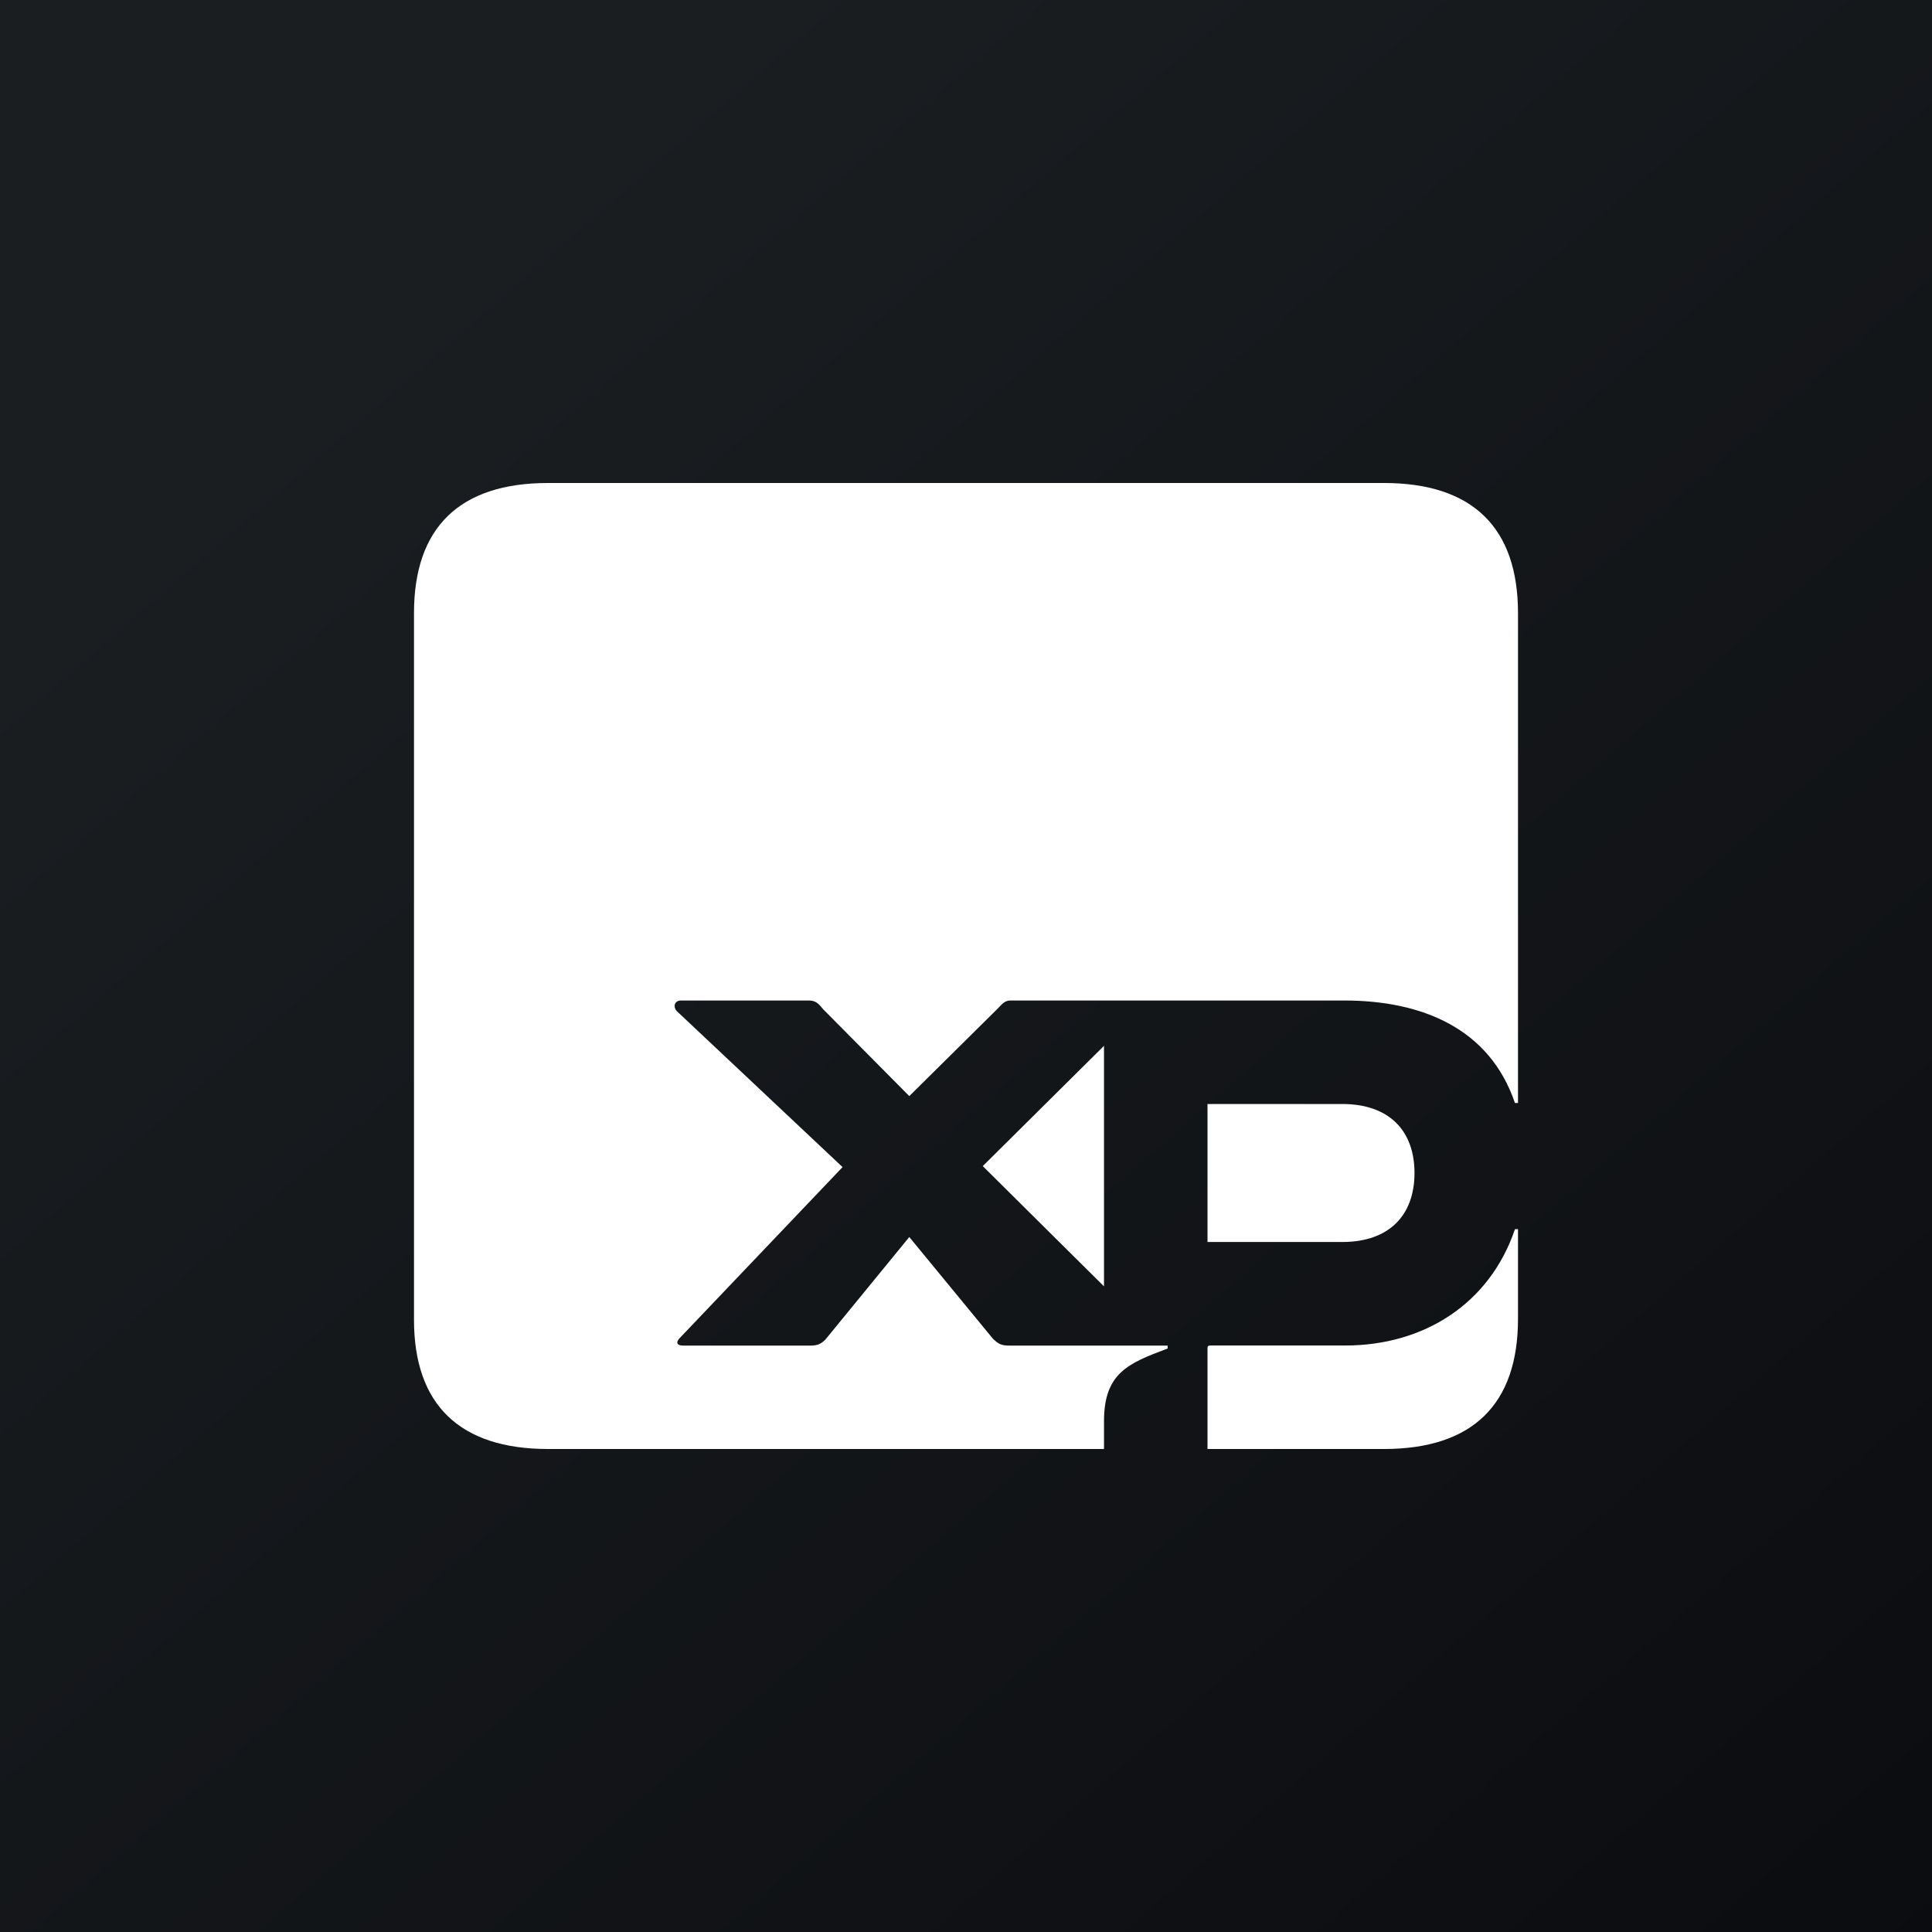
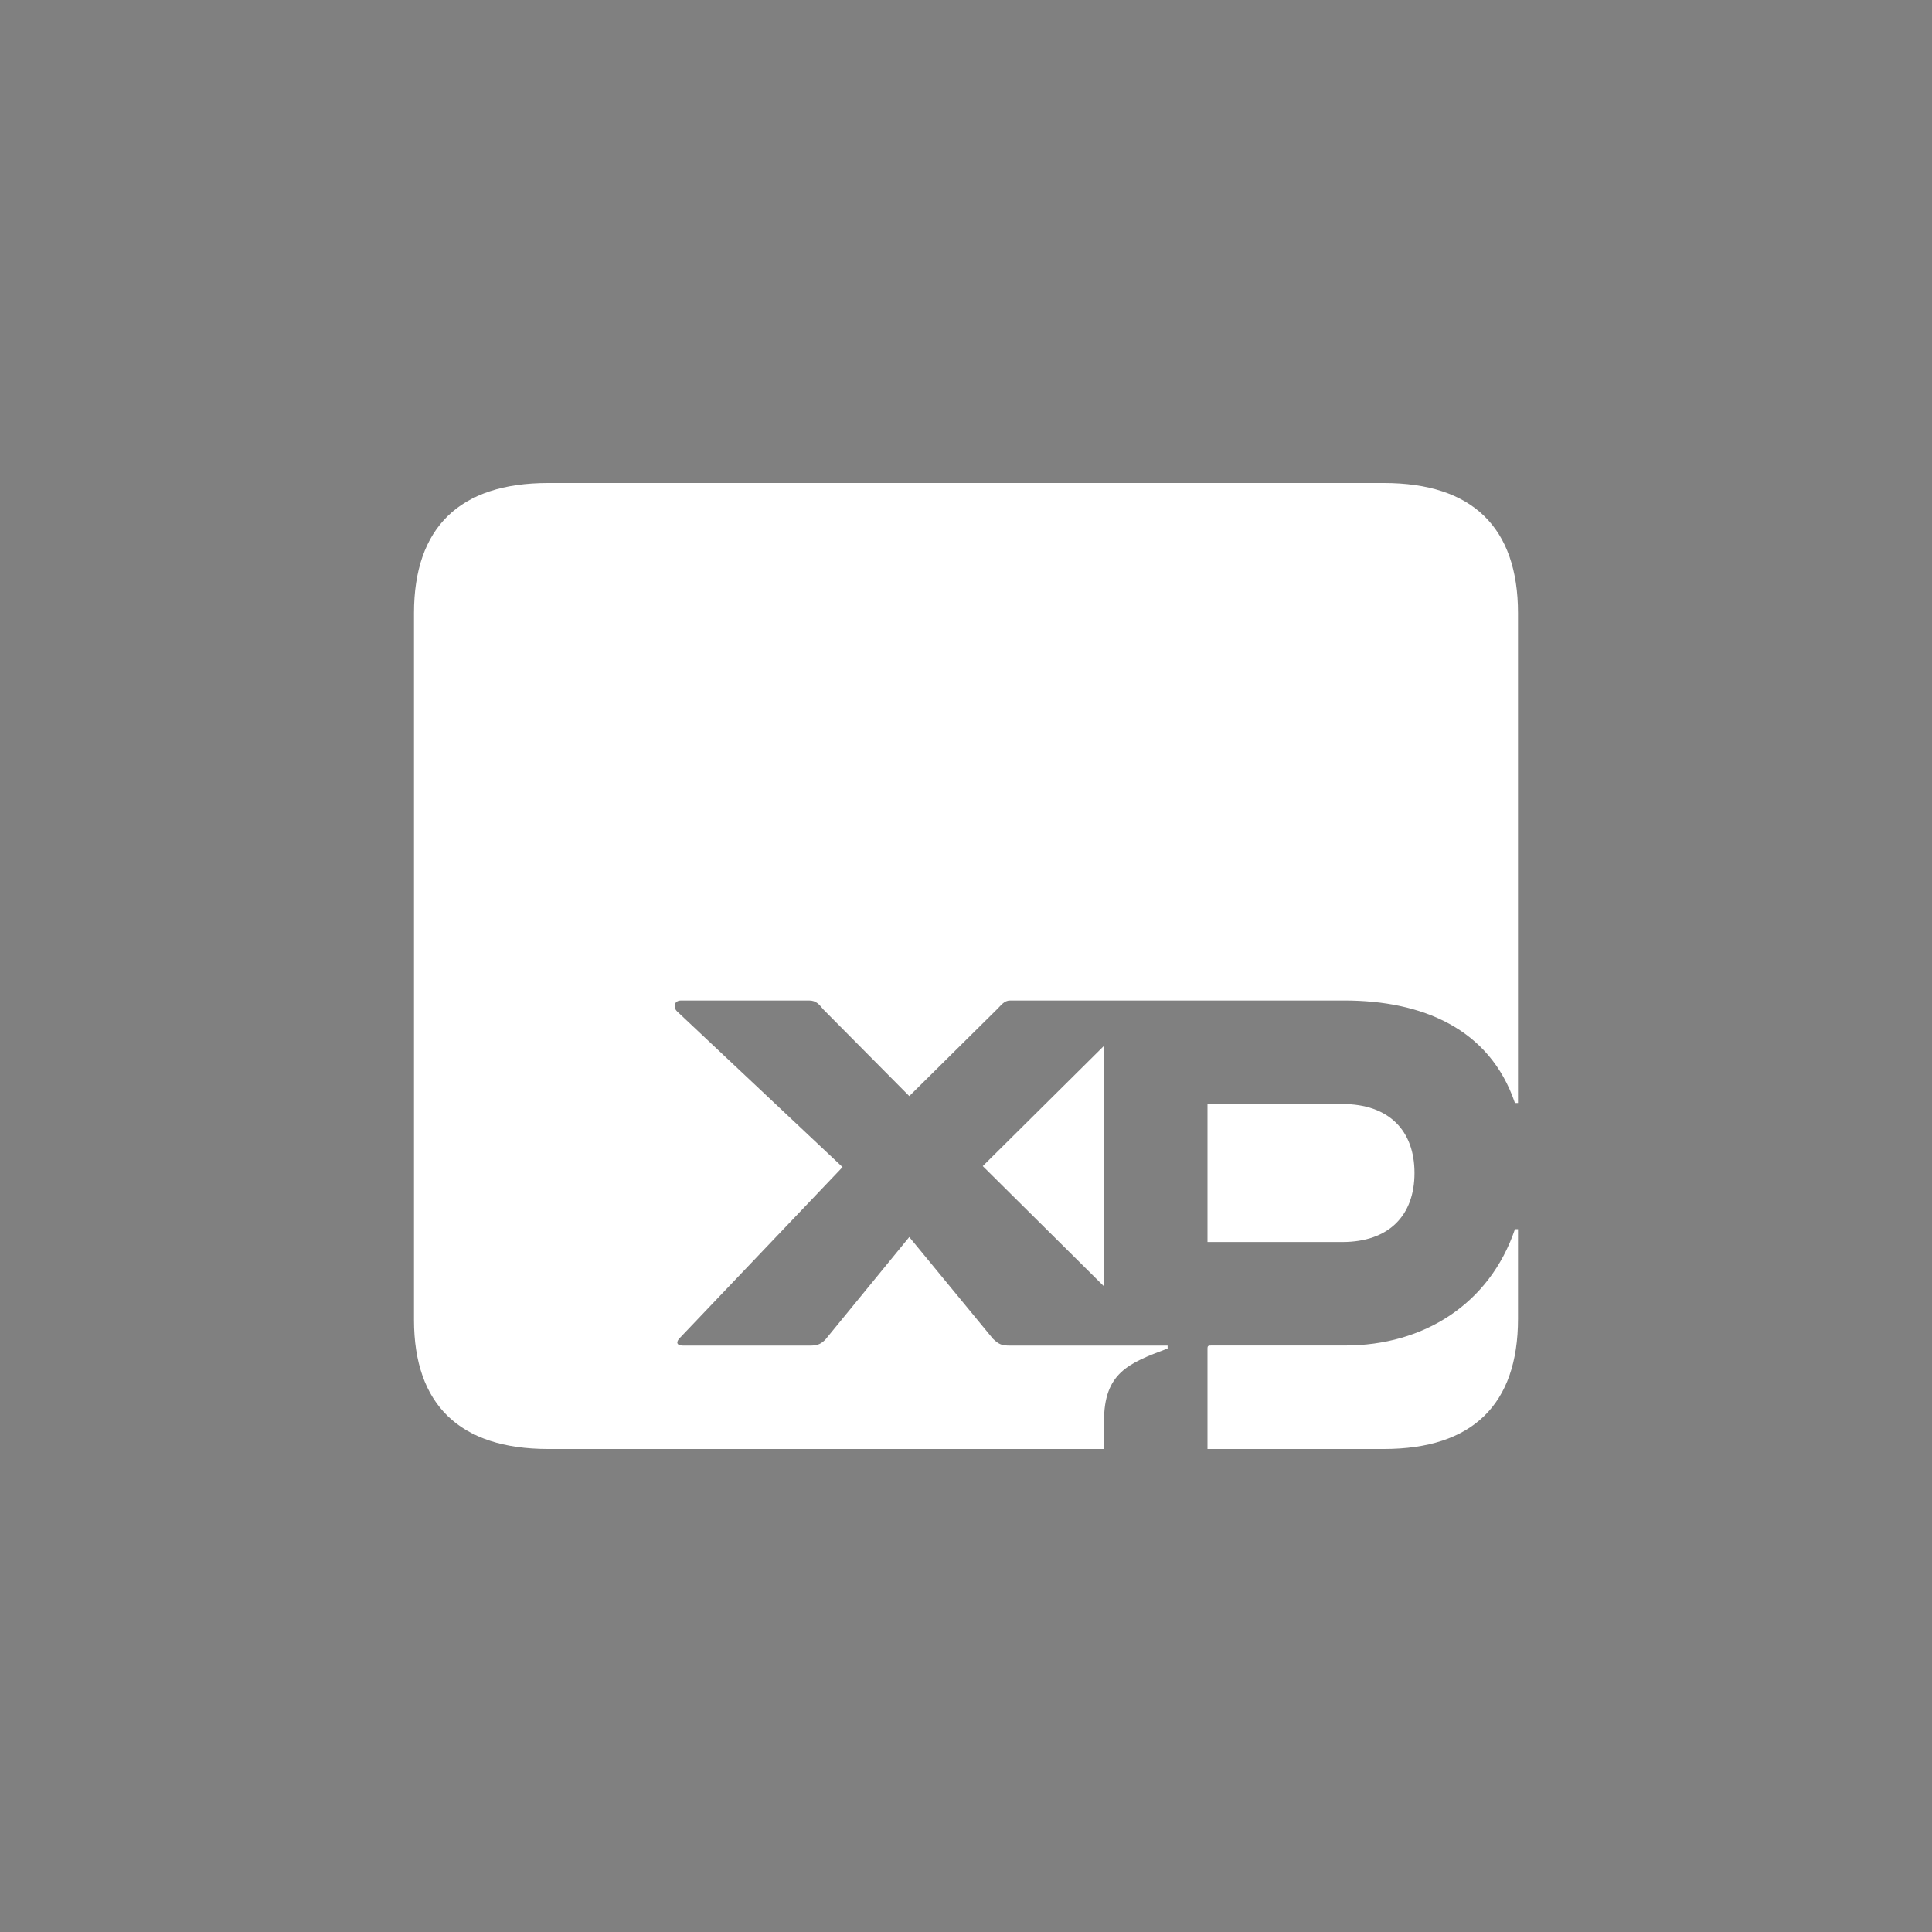
<svg xmlns="http://www.w3.org/2000/svg" width="56" height="56" fill="none">
  <rect width="100%" height="100%" fill="#808080" stroke="none" />
-   <path fill="url(#a)" d="M0 0h56v56H0z" />
  <path fill="#fff" d="M35 36h3.907C40.261 36 41 35.229 41 34s-.739-2-2.093-2H35zm0 6h5.114C42.675 42 44 40.714 44 38.228v-2.6h-.088C43.176 37.8 41.262 39 38.995 39h-3.877c-.089 0-.118.003-.118.088zm-6.514-8.2L32 37.286v-6.972zm-12.6 8.2H32v-.8c0-1.4.696-1.683 1.844-2.112v-.085H29.28c-.236 0-.324-.029-.5-.2l-2.424-2.947-2.434 2.975c-.118.114-.206.172-.442.172h-3.68c-.206 0-.206-.115-.088-.229l4.71-4.945-4.798-4.515c-.118-.114-.089-.314.117-.314h3.71c.206 0 .294.114.412.257l2.493 2.514 2.54-2.514c.119-.114.207-.257.384-.257h9.685c2.237 0 4.21.8 4.946 2.971H44v-14.2C44 15.286 42.675 14 40.114 14H15.886C13.325 14 12 15.286 12 17.771v20.486C12 40.714 13.325 42 15.886 42" />
  <defs>
    <linearGradient id="a" x1="10.418" x2="68.147" y1="9.712" y2="76.017" gradientUnits="userSpaceOnUse">
      <stop stop-color="#1A1E21" />
      <stop offset="1" stop-color="#06060A" />
    </linearGradient>
  </defs>
</svg>